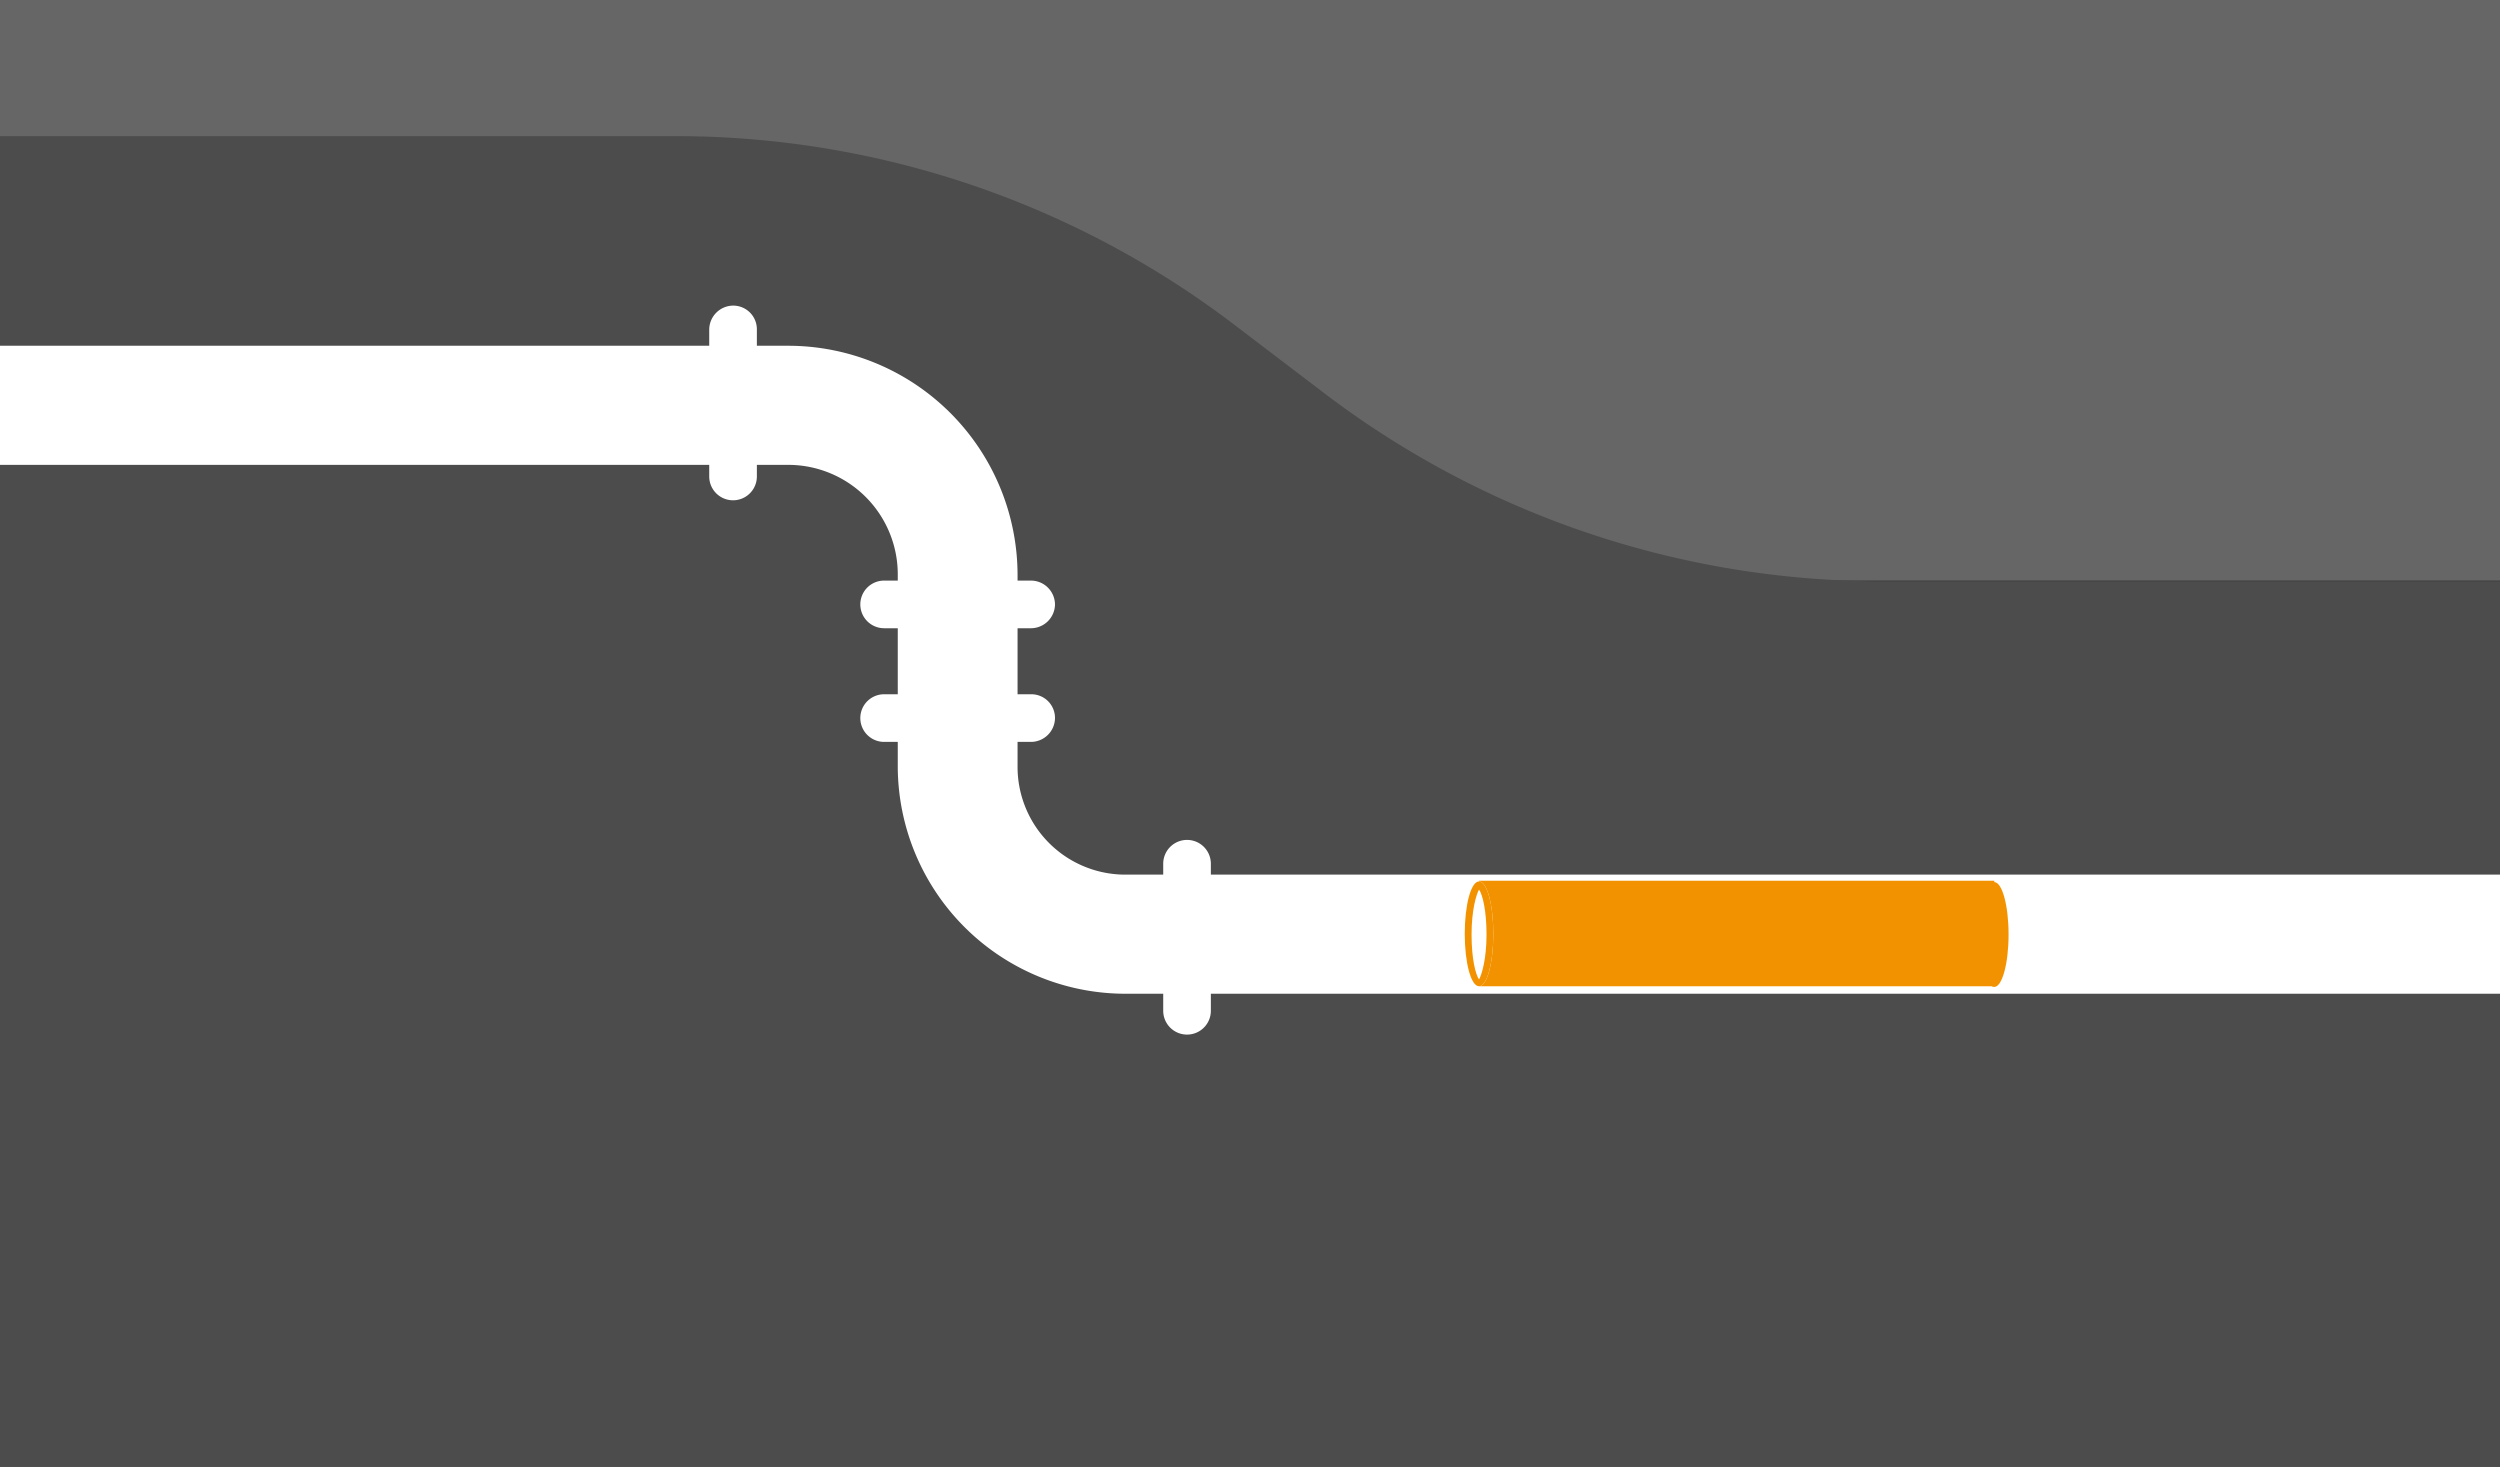
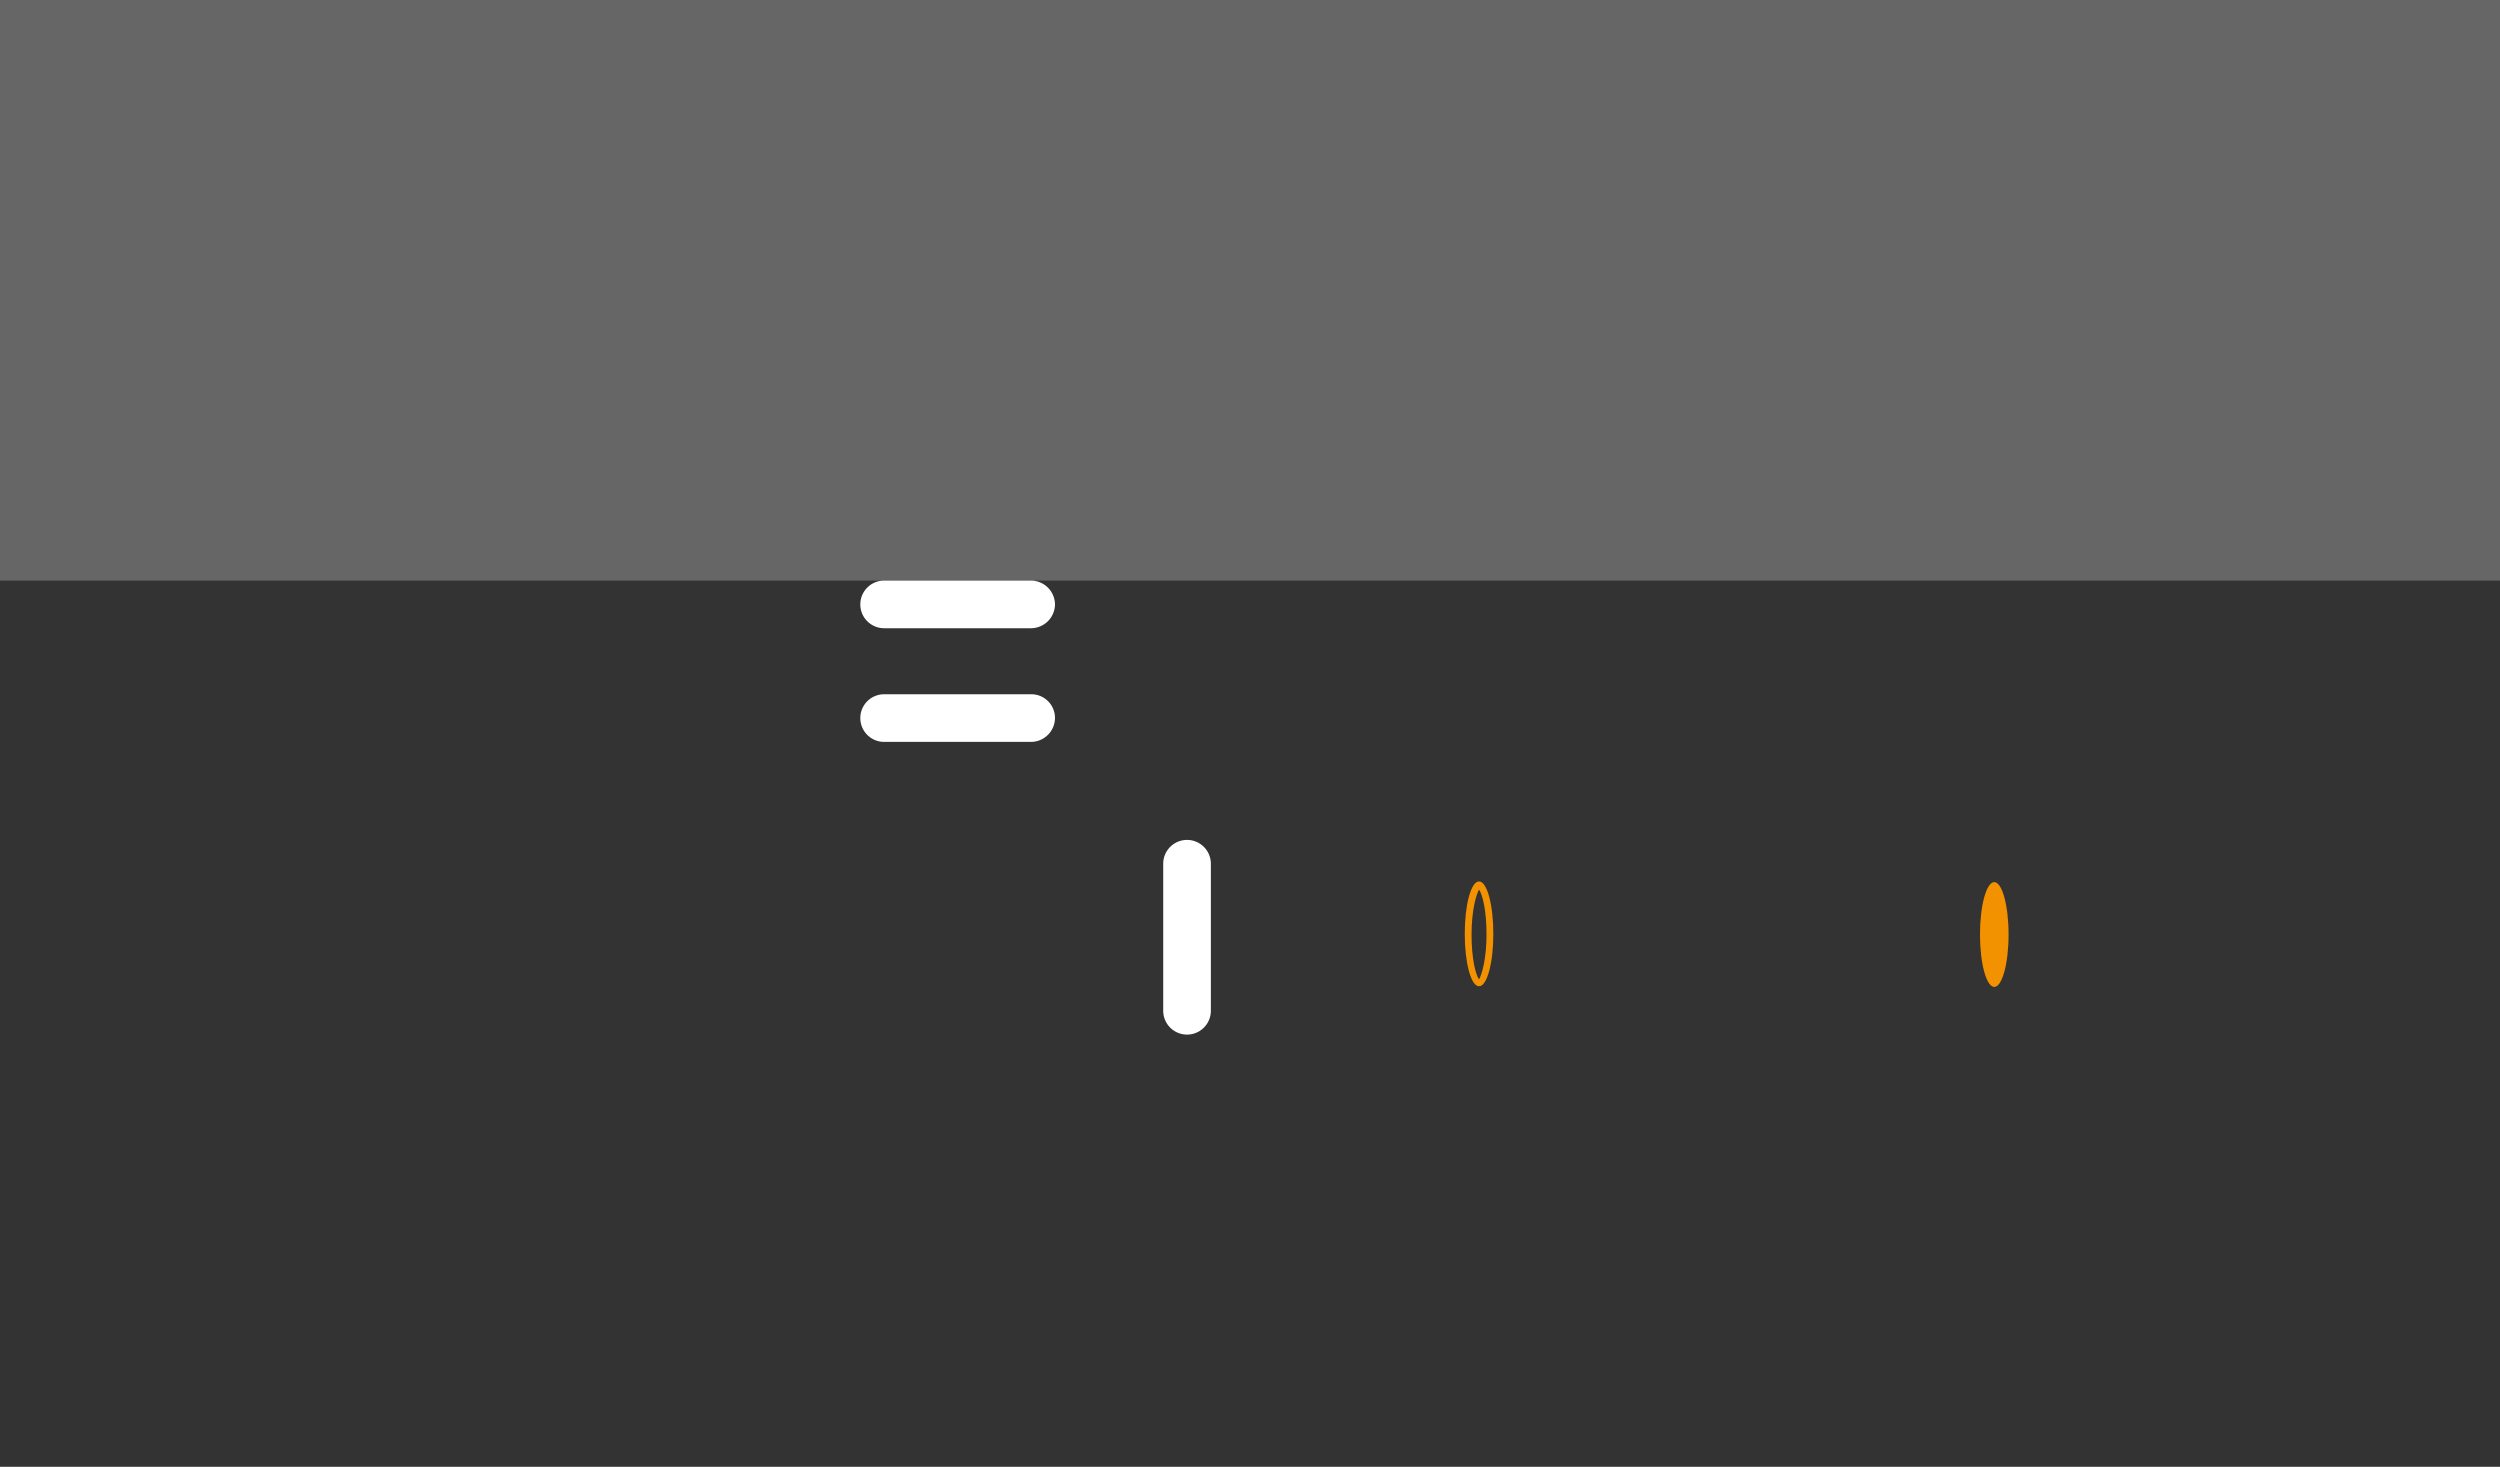
<svg xmlns="http://www.w3.org/2000/svg" id="cleanpipes-emmerich-kleve-leistungen-sanierung-kurzliner" width="590" height="346.161" viewBox="0 0 590 346.161">
  <rect x="0" y="0" width="590" height="346.161" fill="#333333" stroke="none" />
  <rect id="Rechteck_39" data-name="Rechteck 39" width="590" height="137.019" fill="#666" />
-   <path id="Pfad_221" data-name="Pfad 221" d="M590,346.161H0V32.126H159.507A217.532,217.532,0,0,1,291.065,76.461l21.525,16.384a217.532,217.532,0,0,0,131.557,44.334H590Z" fill="#4c4c4c" />
  <g id="Gruppe_251" data-name="Gruppe 251">
    <g id="Gruppe_250" data-name="Gruppe 250">
-       <path id="Pfad_222" data-name="Pfad 222" d="M590,206.412v28.111H265.524a53.747,53.747,0,0,1-53.651-53.651v-45.3a25.845,25.845,0,0,0-25.862-25.862H0V81.6H186.011a54.158,54.158,0,0,1,54.133,54.133v45.3a25.434,25.434,0,0,0,25.38,25.38Z" fill="#fff" />
-     </g>
+       </g>
  </g>
  <g id="Gruppe_252" data-name="Gruppe 252">
    <path id="Pfad_223" data-name="Pfad 223" d="M248.979,169.466a5.691,5.691,0,0,1-5.622,5.622h-34.7a5.622,5.622,0,0,1,0-11.244h34.7A5.587,5.587,0,0,1,248.979,169.466Z" fill="#fff" />
  </g>
  <g id="Gruppe_254" data-name="Gruppe 254">
    <g id="Gruppe_253" data-name="Gruppe 253">
      <path id="Pfad_224" data-name="Pfad 224" d="M285.764,203.842v34.7a5.622,5.622,0,0,1-11.244,0v-34.7a5.622,5.622,0,0,1,11.244,0Z" fill="#fff" />
    </g>
  </g>
  <g id="Gruppe_255" data-name="Gruppe 255">
-     <path id="Pfad_225" data-name="Pfad 225" d="M178.622,77.746v34.7a5.622,5.622,0,1,1-11.244,0v-34.7A5.691,5.691,0,0,1,173,72.124,5.587,5.587,0,0,1,178.622,77.746Z" fill="#fff" />
-   </g>
+     </g>
  <g id="Gruppe_256" data-name="Gruppe 256">
    <path id="Pfad_226" data-name="Pfad 226" d="M248.979,142.641a5.691,5.691,0,0,1-5.622,5.622h-34.7a5.622,5.622,0,0,1,0-11.244h34.7A5.691,5.691,0,0,1,248.979,142.641Z" fill="#fff" />
  </g>
-   <path id="Pfad_227" data-name="Pfad 227" d="M349.053,208.018c1.928,0,3.373,5.622,3.373,12.369s-1.446,12.369-3.373,12.369h121.6v-24.9h-121.6Z" fill="#f39200" />
  <ellipse id="Ellipse_16" data-name="Ellipse 16" cx="3.373" cy="12.369" rx="3.373" ry="12.369" transform="translate(467.277 208.179)" fill="#f39200" />
  <g id="Gruppe_257" data-name="Gruppe 257">
    <path id="Pfad_228" data-name="Pfad 228" d="M349.053,209.946c.8,1.124,1.767,4.819,1.767,10.6s-1.124,9.477-1.767,10.6c-.8-1.124-1.767-4.819-1.767-10.6s1.124-9.477,1.767-10.6m0-1.928c-1.928,0-3.373,5.622-3.373,12.369s1.446,12.369,3.373,12.369,3.373-5.622,3.373-12.369-1.446-12.369-3.373-12.369Z" fill="#f39200" />
  </g>
</svg>